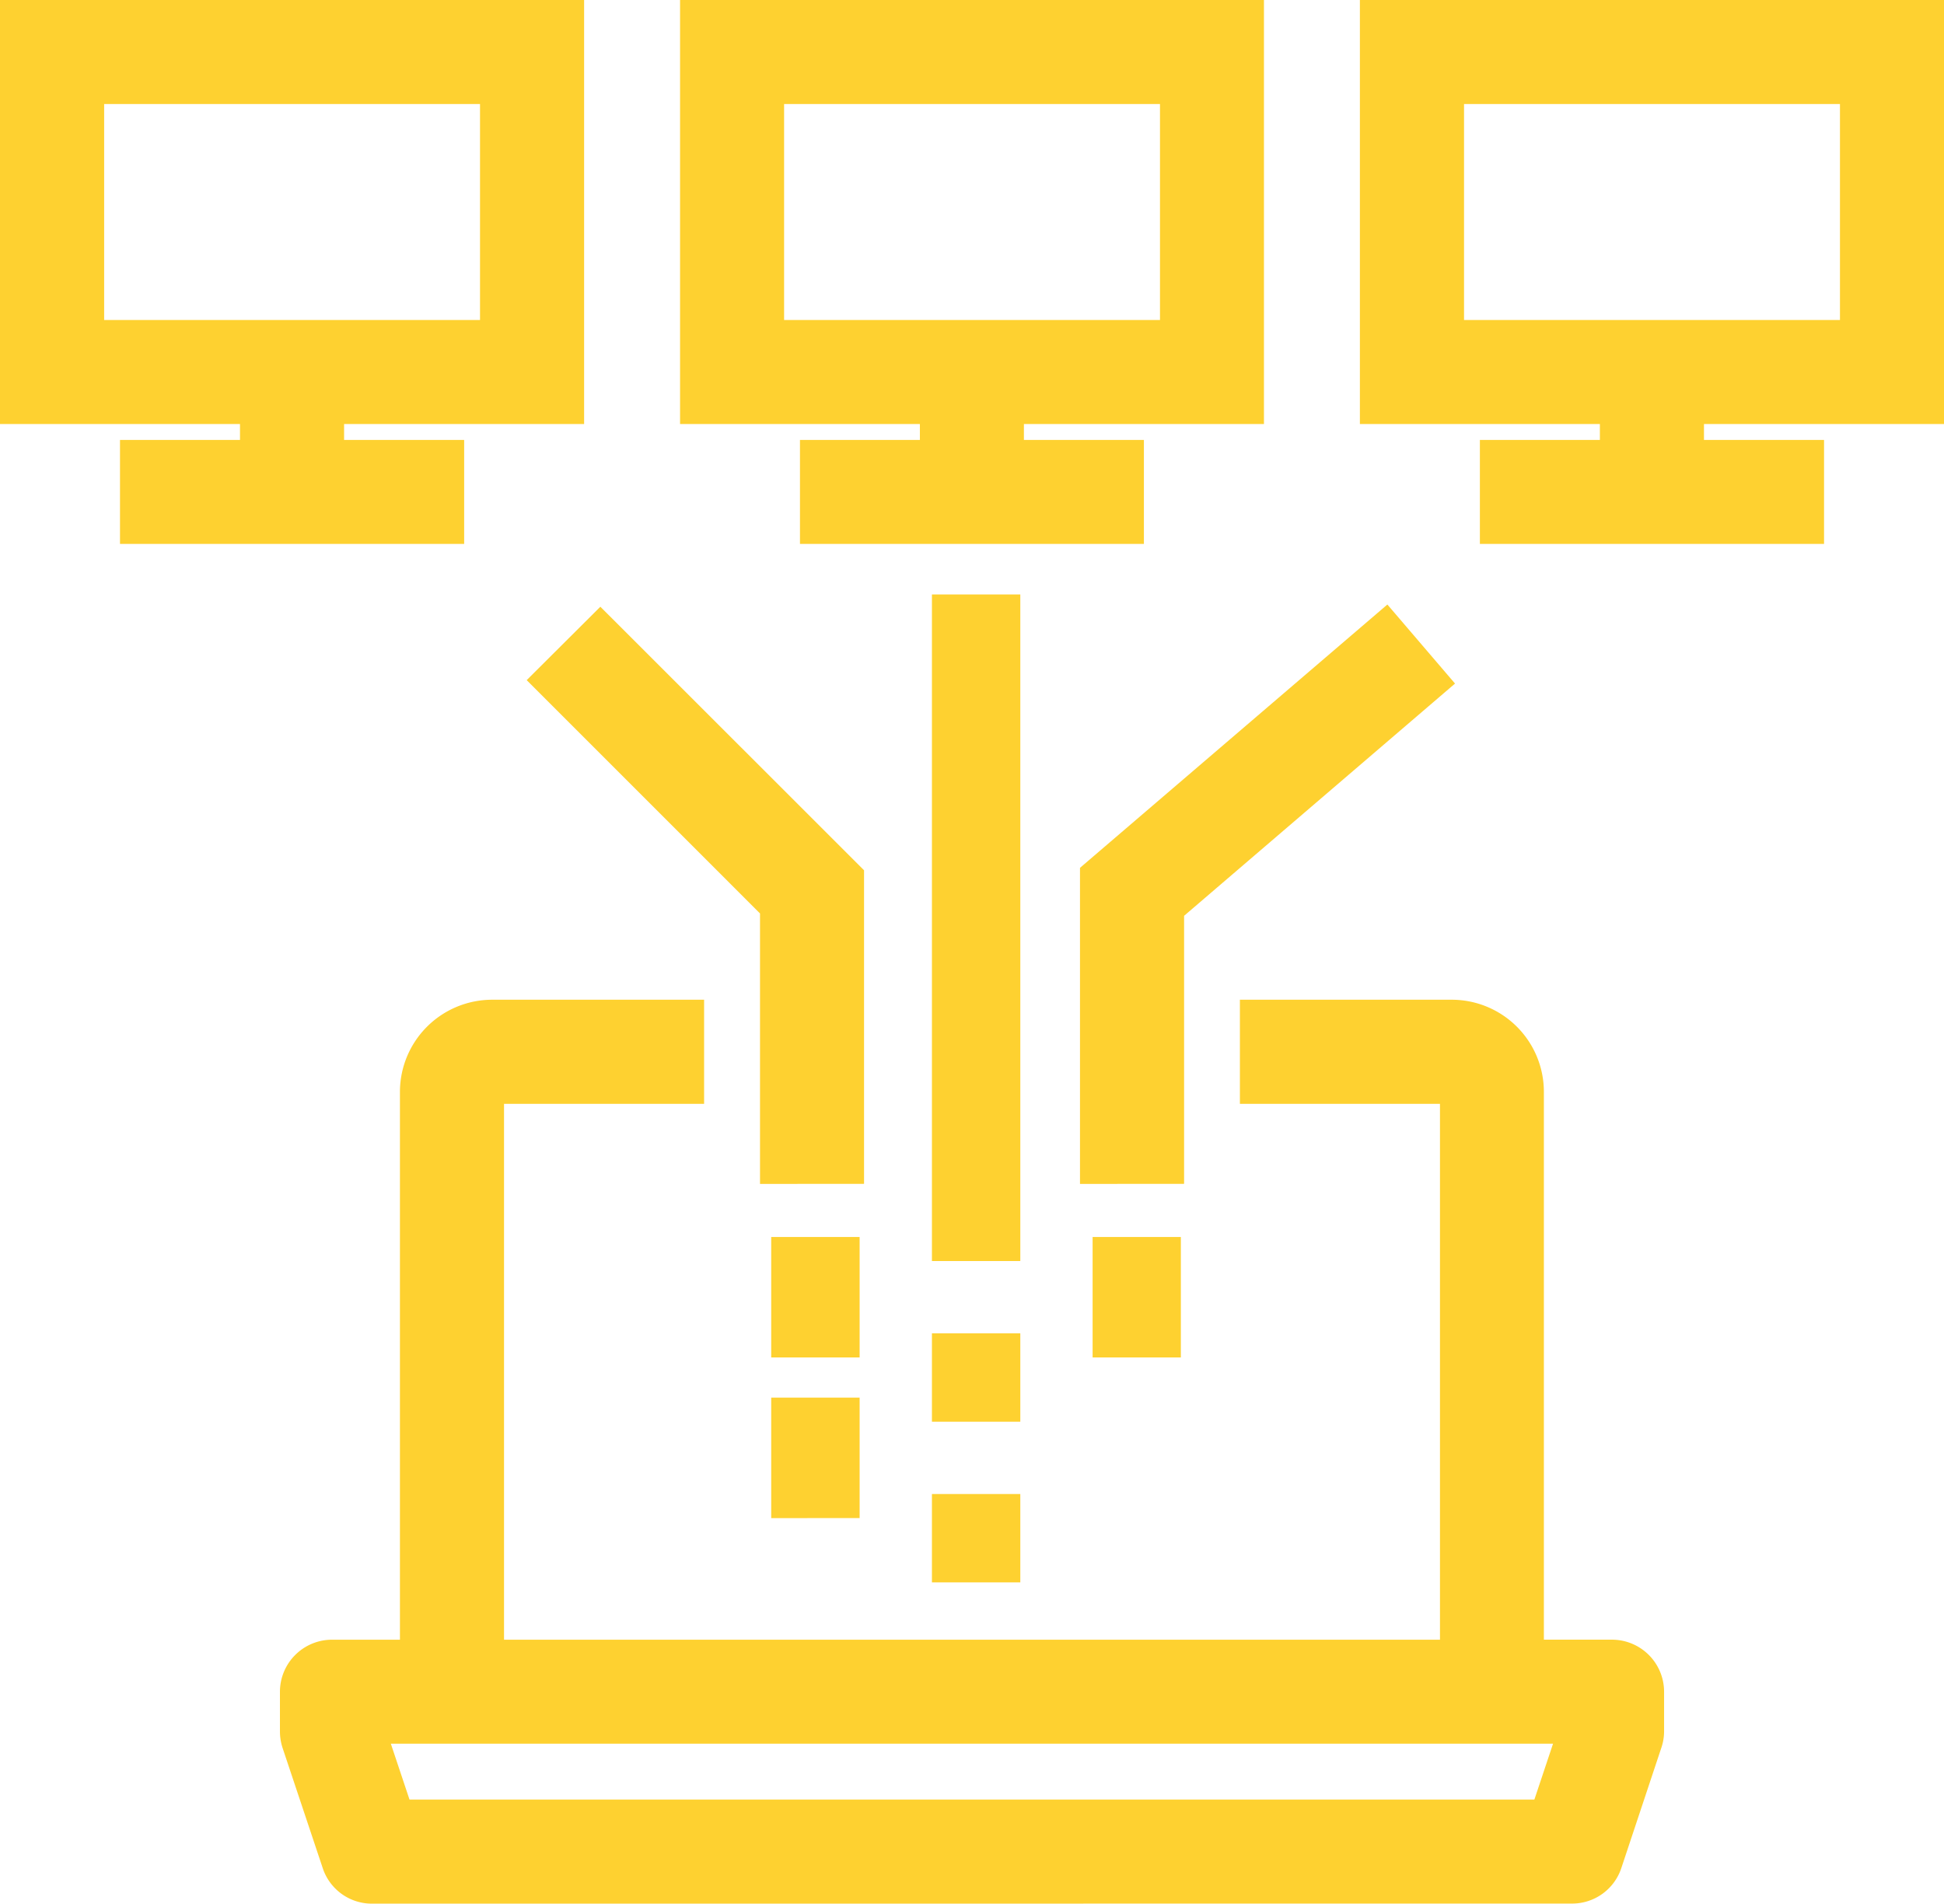
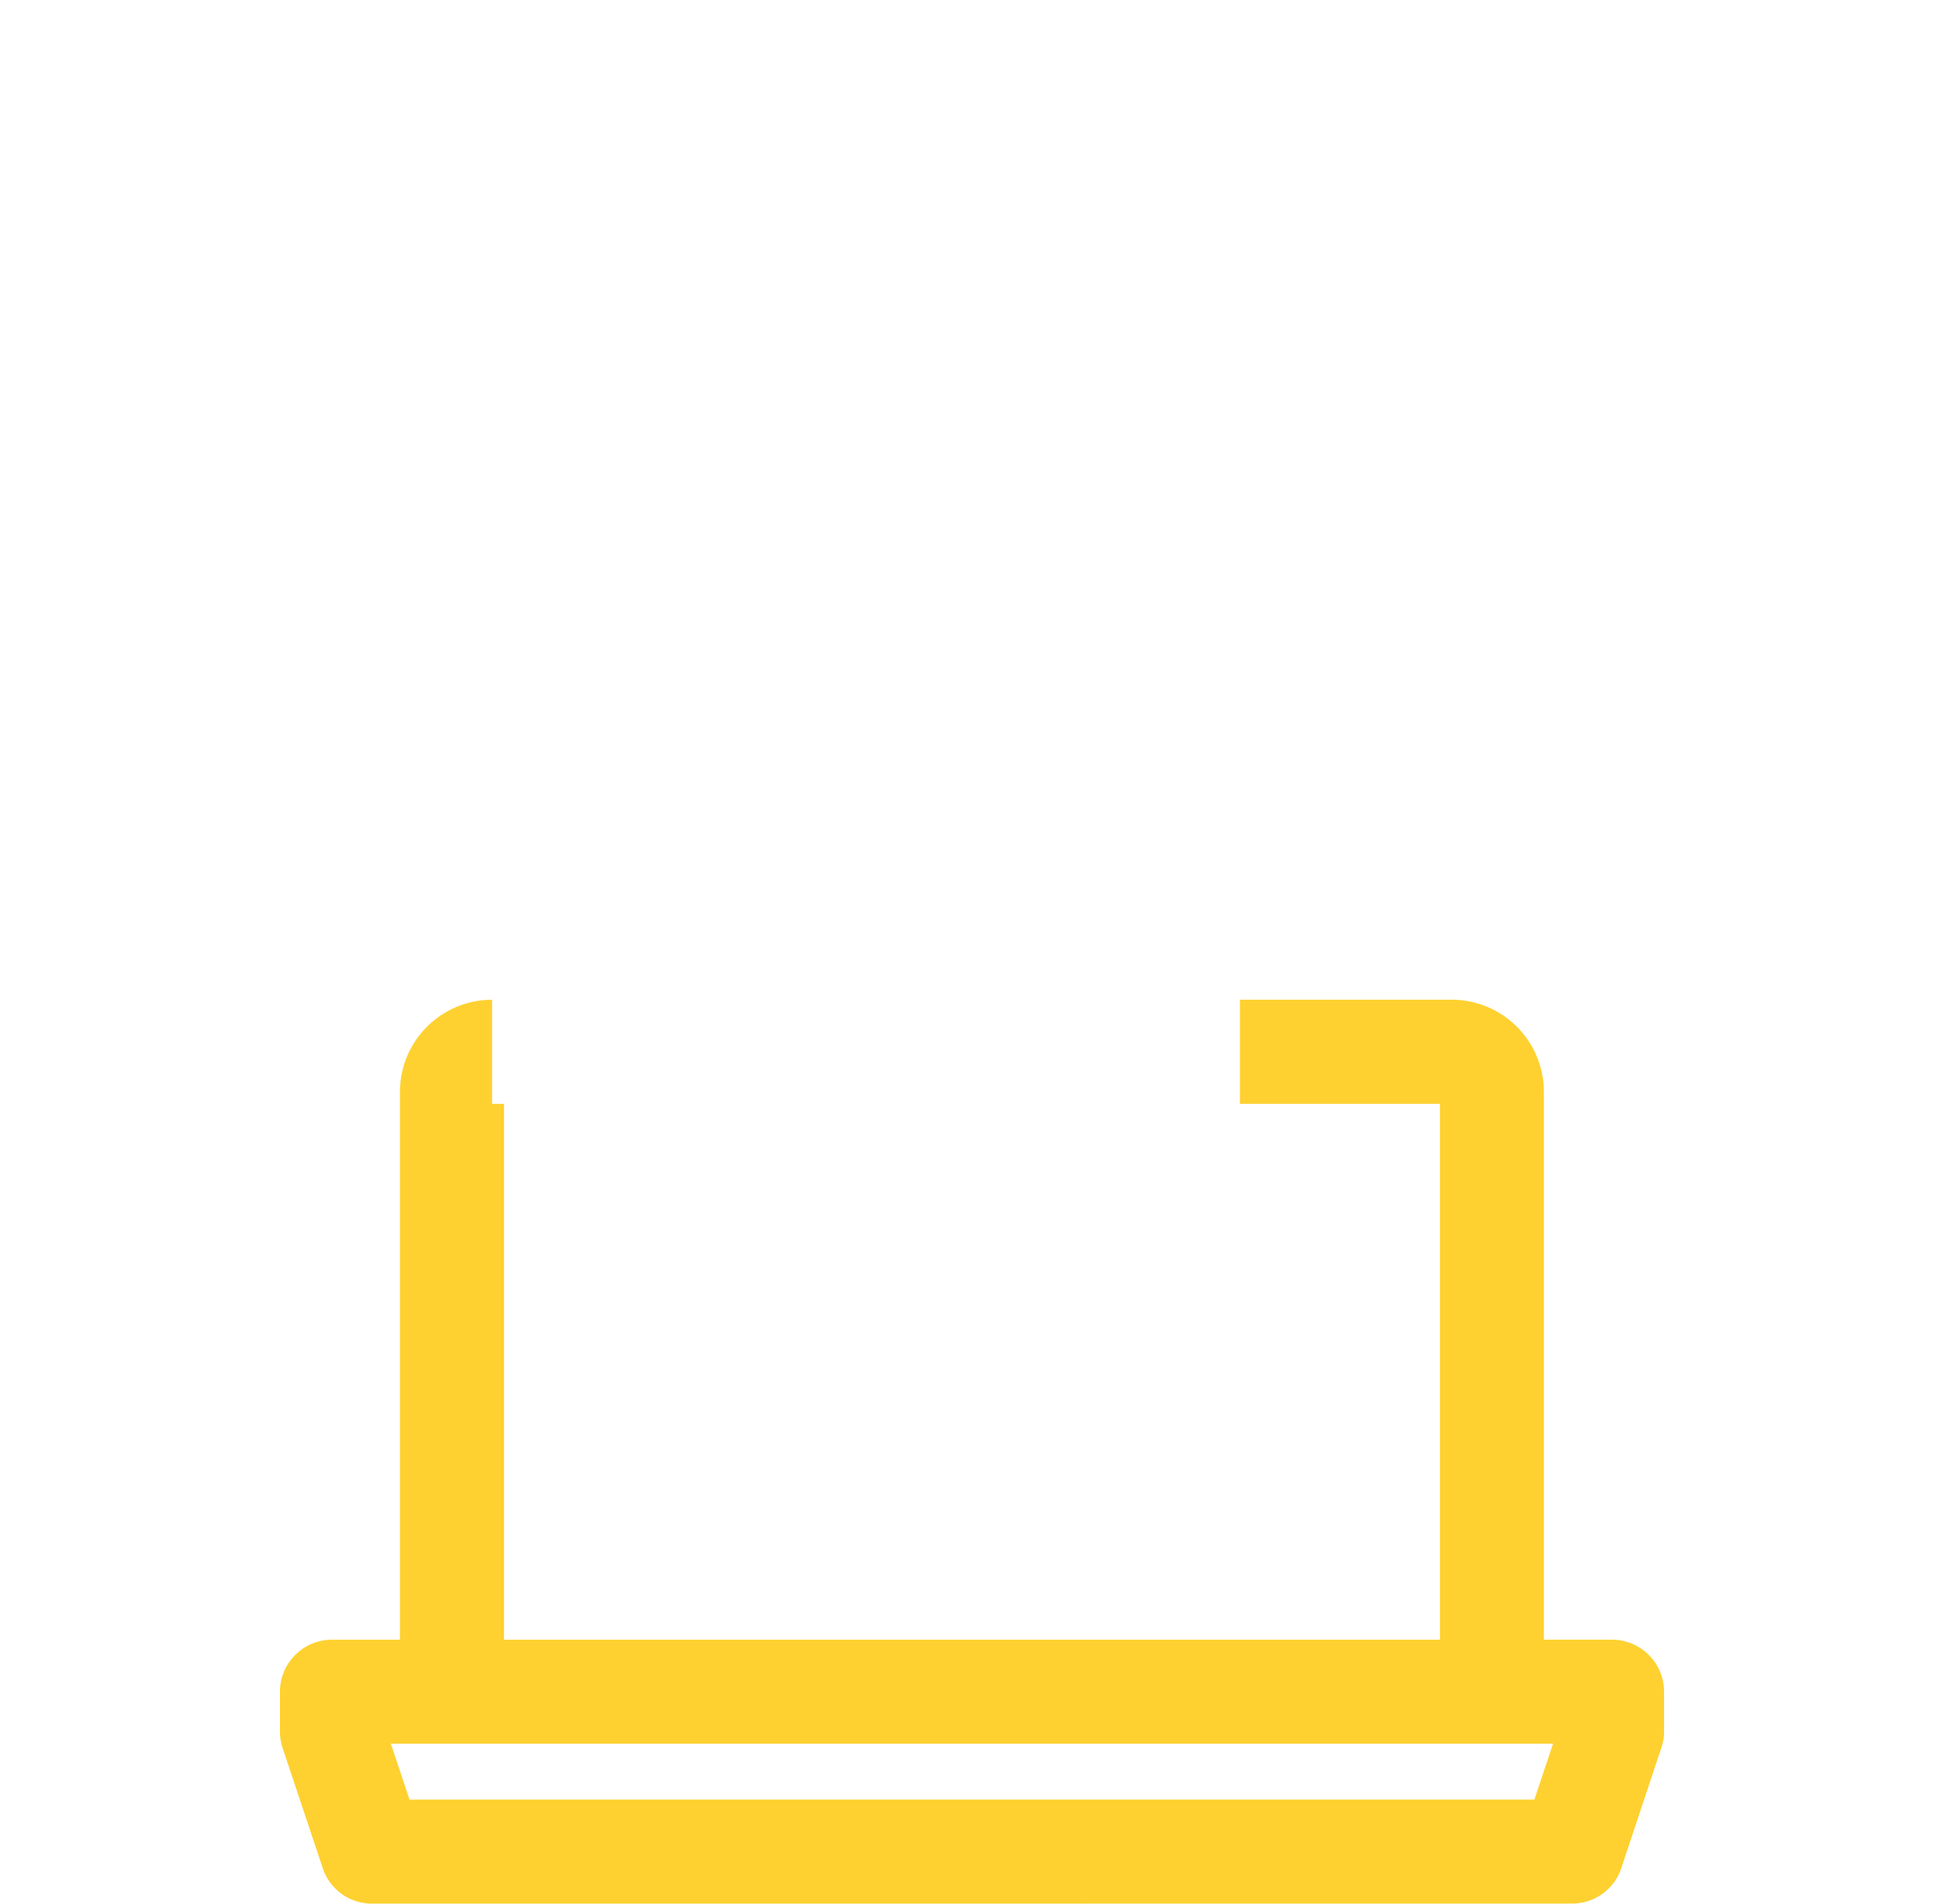
<svg xmlns="http://www.w3.org/2000/svg" width="93.221" height="91.302" viewBox="0 0 93.221 91.302">
  <g id="Raggruppa_192" data-name="Raggruppa 192" transform="translate(-819.5 -2786.5)">
    <g id="Raggruppa_151" data-name="Raggruppa 151" transform="translate(819.5 2786.5)">
-       <path id="Unione_4" data-name="Unione 4" d="M44.689,75.895v-4.24h4.238v4.24Zm-7.707-3.084V67.033h4.24v5.777Zm7.707-4.623V63.949h4.238v4.238Zm7.705-3.082V59.328h4.232v5.777Zm-15.412,0V59.328h4.24v5.777Zm7.707-4.623V28.512h4.238V60.482Zm7.1-3.7V41.623l14.74-12.629,3.244,3.791L56.781,43.924V56.779Zm-15.344,0V43.811L25.256,32.621,28.789,29.1,41.434,41.74V56.779ZM70.965,26.088V21.1h5.754v-.764H65.211V0h28.01V20.336H81.711V21.1h5.758v4.988Zm-.76-10.74H88.232V4.988H70.205ZM38.361,26.088V21.1h5.75v-.764h-11.5V0h28V20.336H49.1V21.1h5.754v4.988ZM37.6,15.348H55.625V4.988H37.6ZM5.754,26.088V21.1h5.754v-.764H0V0H28.01V20.336H16.5V21.1h5.758v4.988Zm-.76-10.74H23.018V4.988H4.994Z" transform="translate(0 0)" fill="#fed130" />
      <g id="Raggruppa_150" data-name="Raggruppa 150" transform="translate(13.424 47.949)">
        <g id="Raggruppa_153" data-name="Raggruppa 153">
-           <path id="Unione_3" data-name="Unione 3" d="M4.418,43.354a2.482,2.482,0,0,1-2.367-1.707L.129,35.893A2.549,2.549,0,0,1,0,35.1V33.186a2.5,2.5,0,0,1,2.5-2.492H5.754V4.416A4.425,4.425,0,0,1,10.172,0H20.34V4.994H10.746v25.7H55.627V4.994H46.033V0H56.2a4.419,4.419,0,0,1,4.41,4.414V30.693h3.264a2.5,2.5,0,0,1,2.5,2.492V35.1a2.454,2.454,0,0,1-.135.789l-1.914,5.754a2.484,2.484,0,0,1-2.367,1.707Zm1.795-4.992H60.154l.895-2.68H5.318Z" fill="#fed130" />
+           <path id="Unione_3" data-name="Unione 3" d="M4.418,43.354a2.482,2.482,0,0,1-2.367-1.707L.129,35.893A2.549,2.549,0,0,1,0,35.1V33.186a2.5,2.5,0,0,1,2.5-2.492H5.754V4.416A4.425,4.425,0,0,1,10.172,0V4.994H10.746v25.7H55.627V4.994H46.033V0H56.2a4.419,4.419,0,0,1,4.41,4.414V30.693h3.264a2.5,2.5,0,0,1,2.5,2.492V35.1a2.454,2.454,0,0,1-.135.789l-1.914,5.754a2.484,2.484,0,0,1-2.367,1.707Zm1.795-4.992H60.154l.895-2.68H5.318Z" fill="#fed130" />
        </g>
      </g>
    </g>
  </g>
</svg>